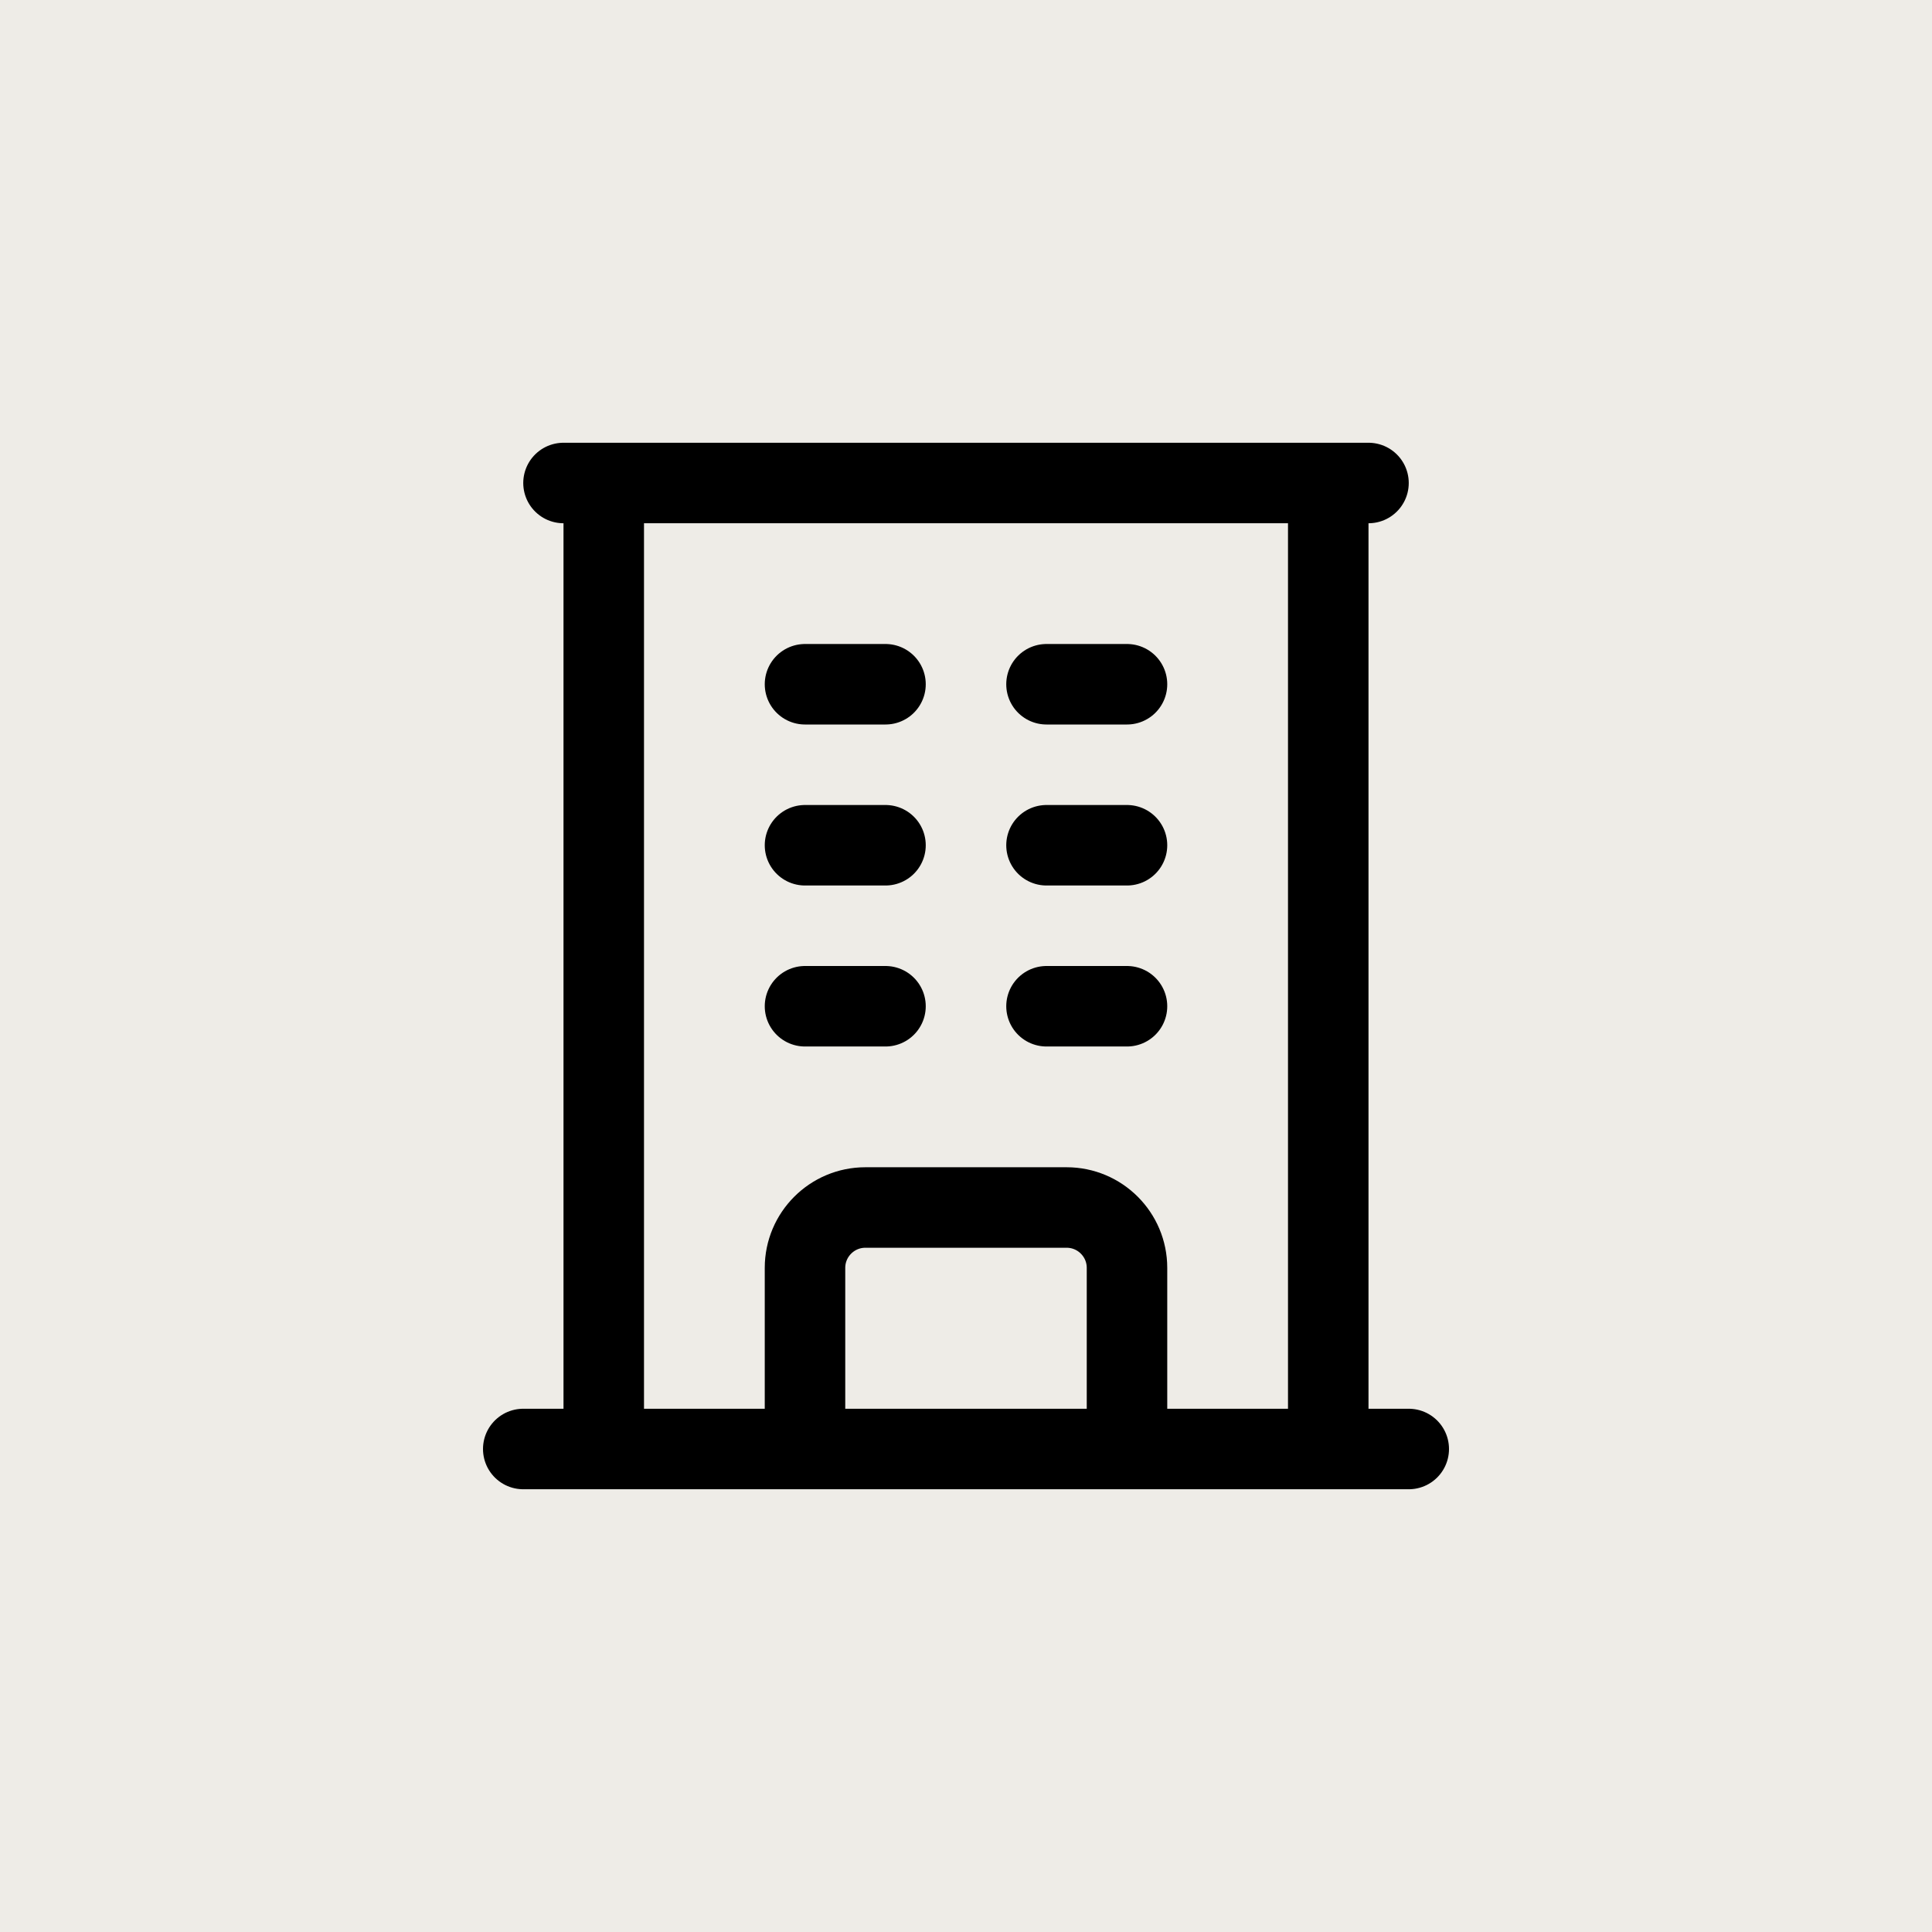
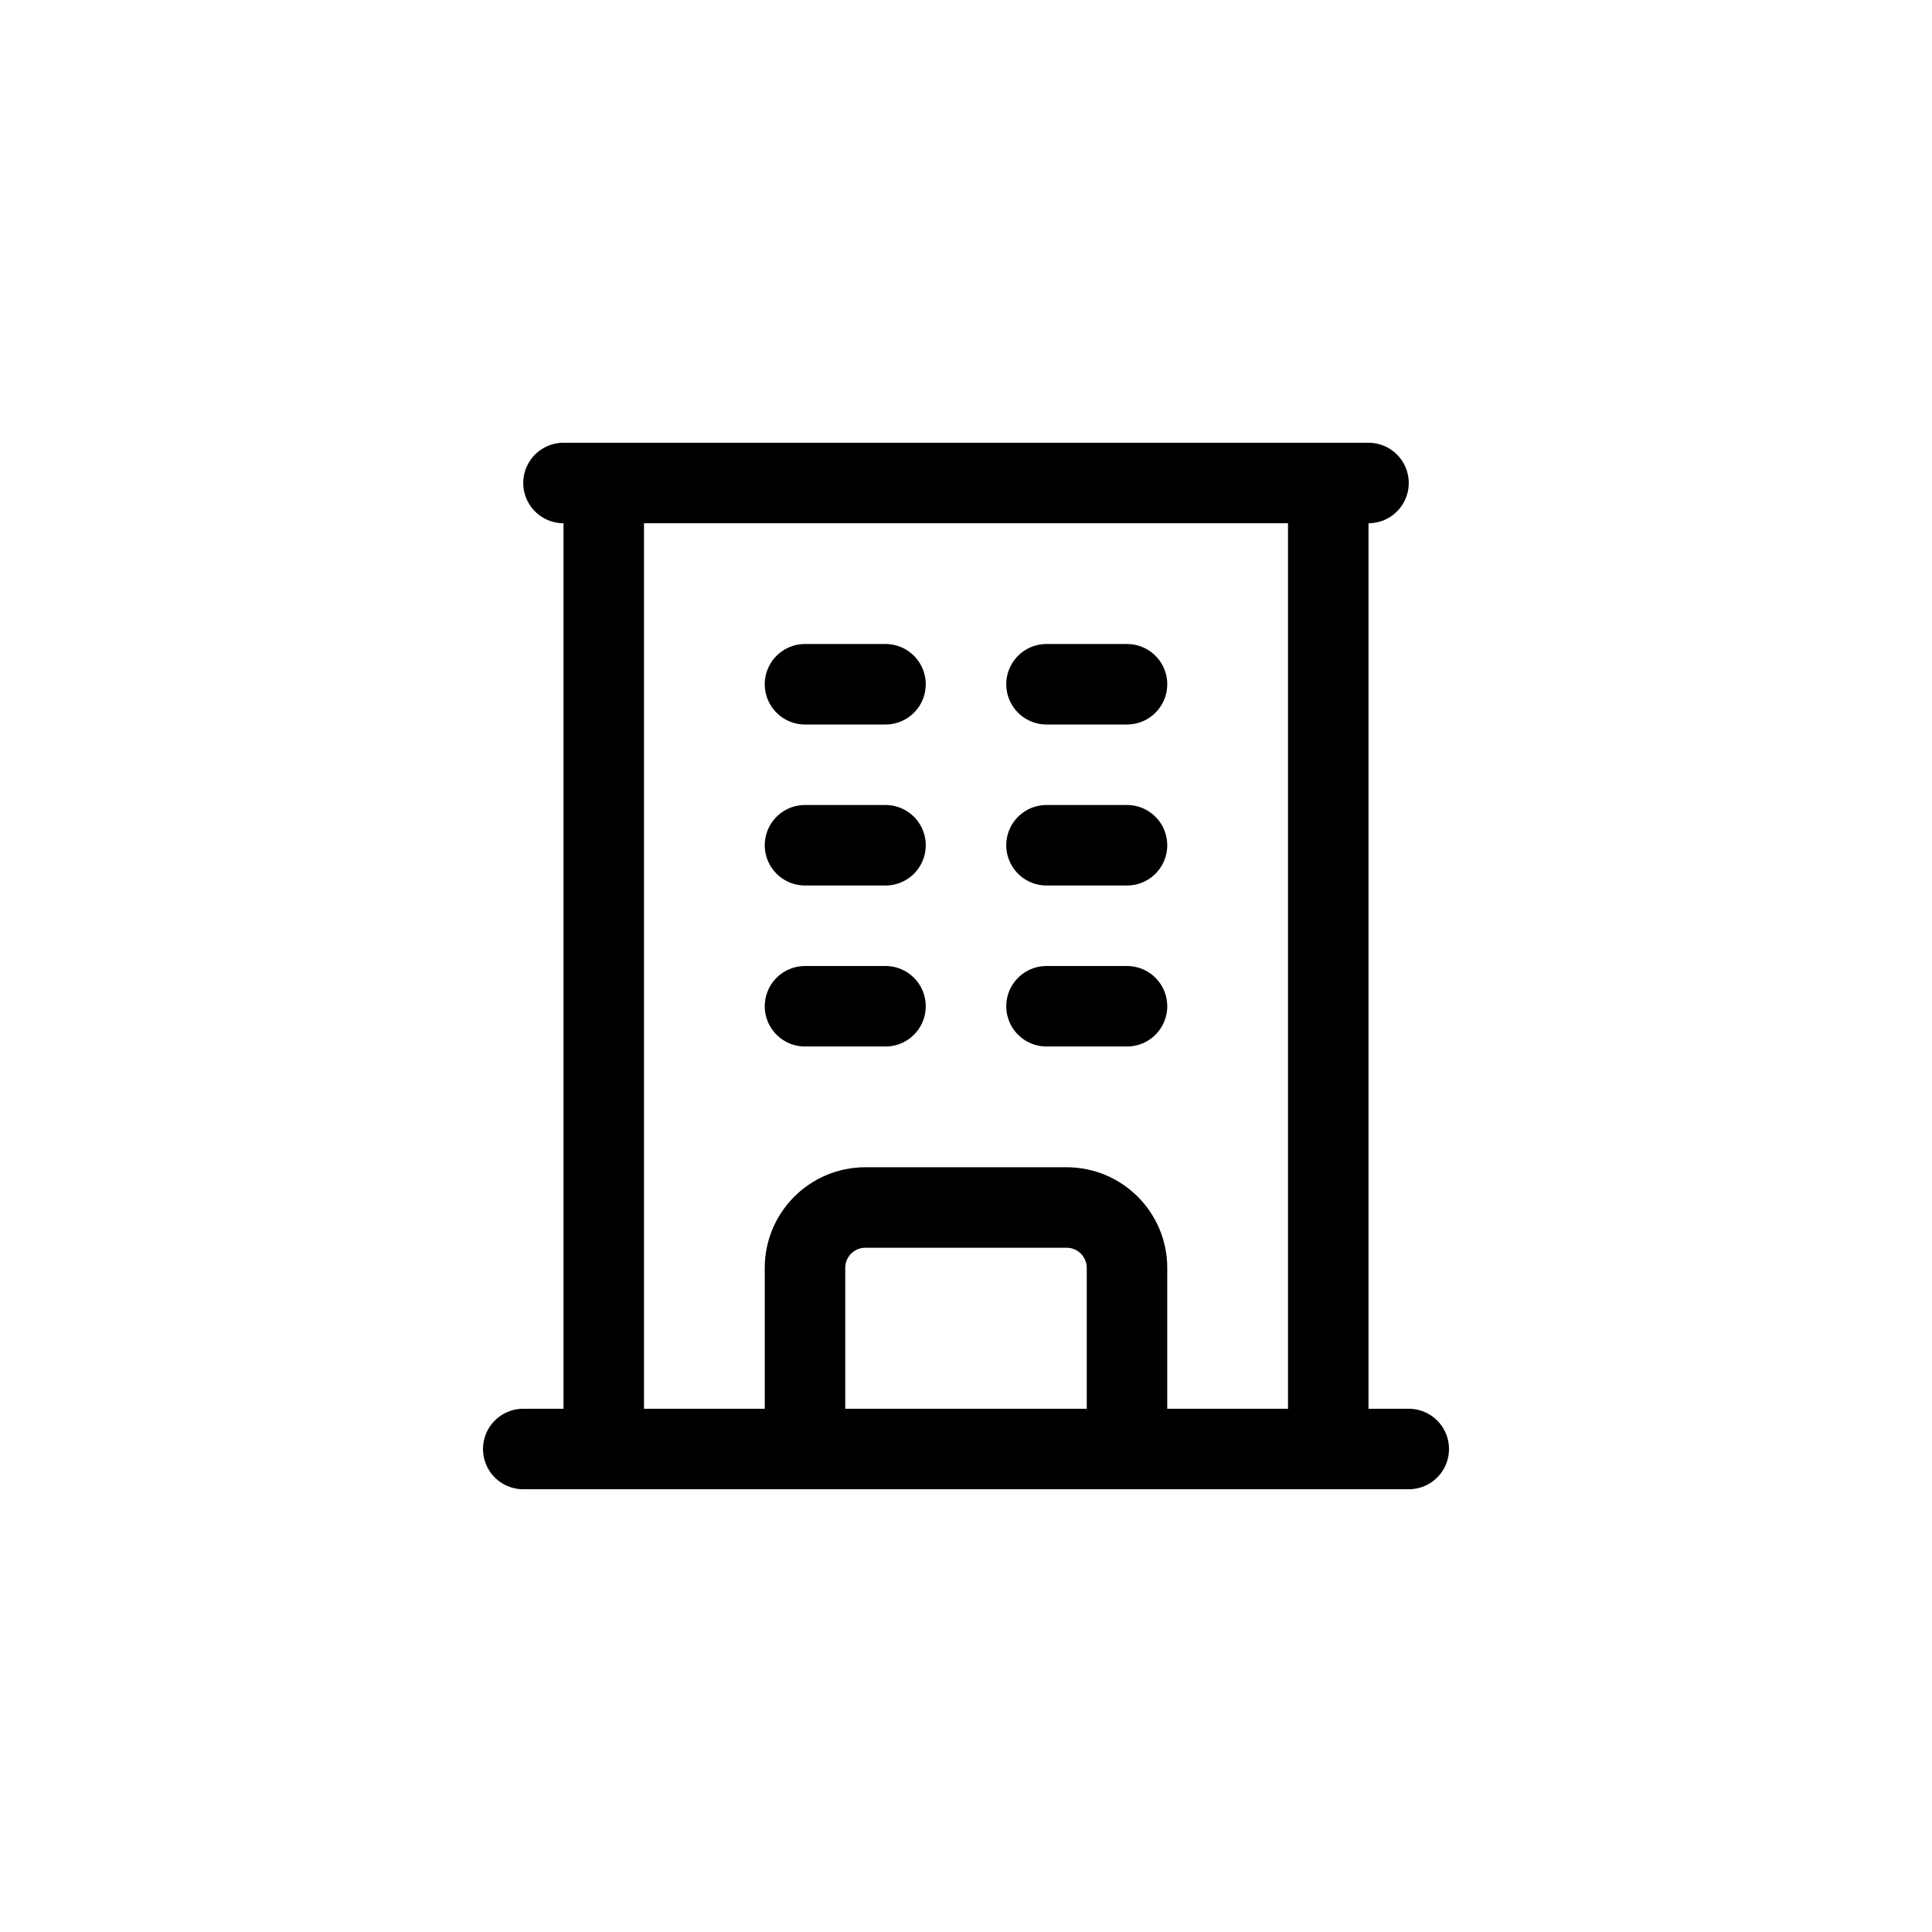
<svg xmlns="http://www.w3.org/2000/svg" width="36" height="36" viewBox="0 0 36 36" fill="none">
-   <rect width="36" height="36" fill="#EEECE7" />
  <path d="M9.75 27H26.25M10.5 9H25.5M11.25 9V27M24.75 9V27M15 12.75H16.5M15 15.75H16.5M15 18.75H16.5M19.5 12.75H21M19.5 15.75H21M19.5 18.75H21M15 27V23.625C15 23.004 15.504 22.5 16.125 22.5H19.875C20.496 22.5 21 23.004 21 23.625V27" stroke="black" stroke-width="1.5" stroke-linecap="round" stroke-linejoin="round" />
</svg>